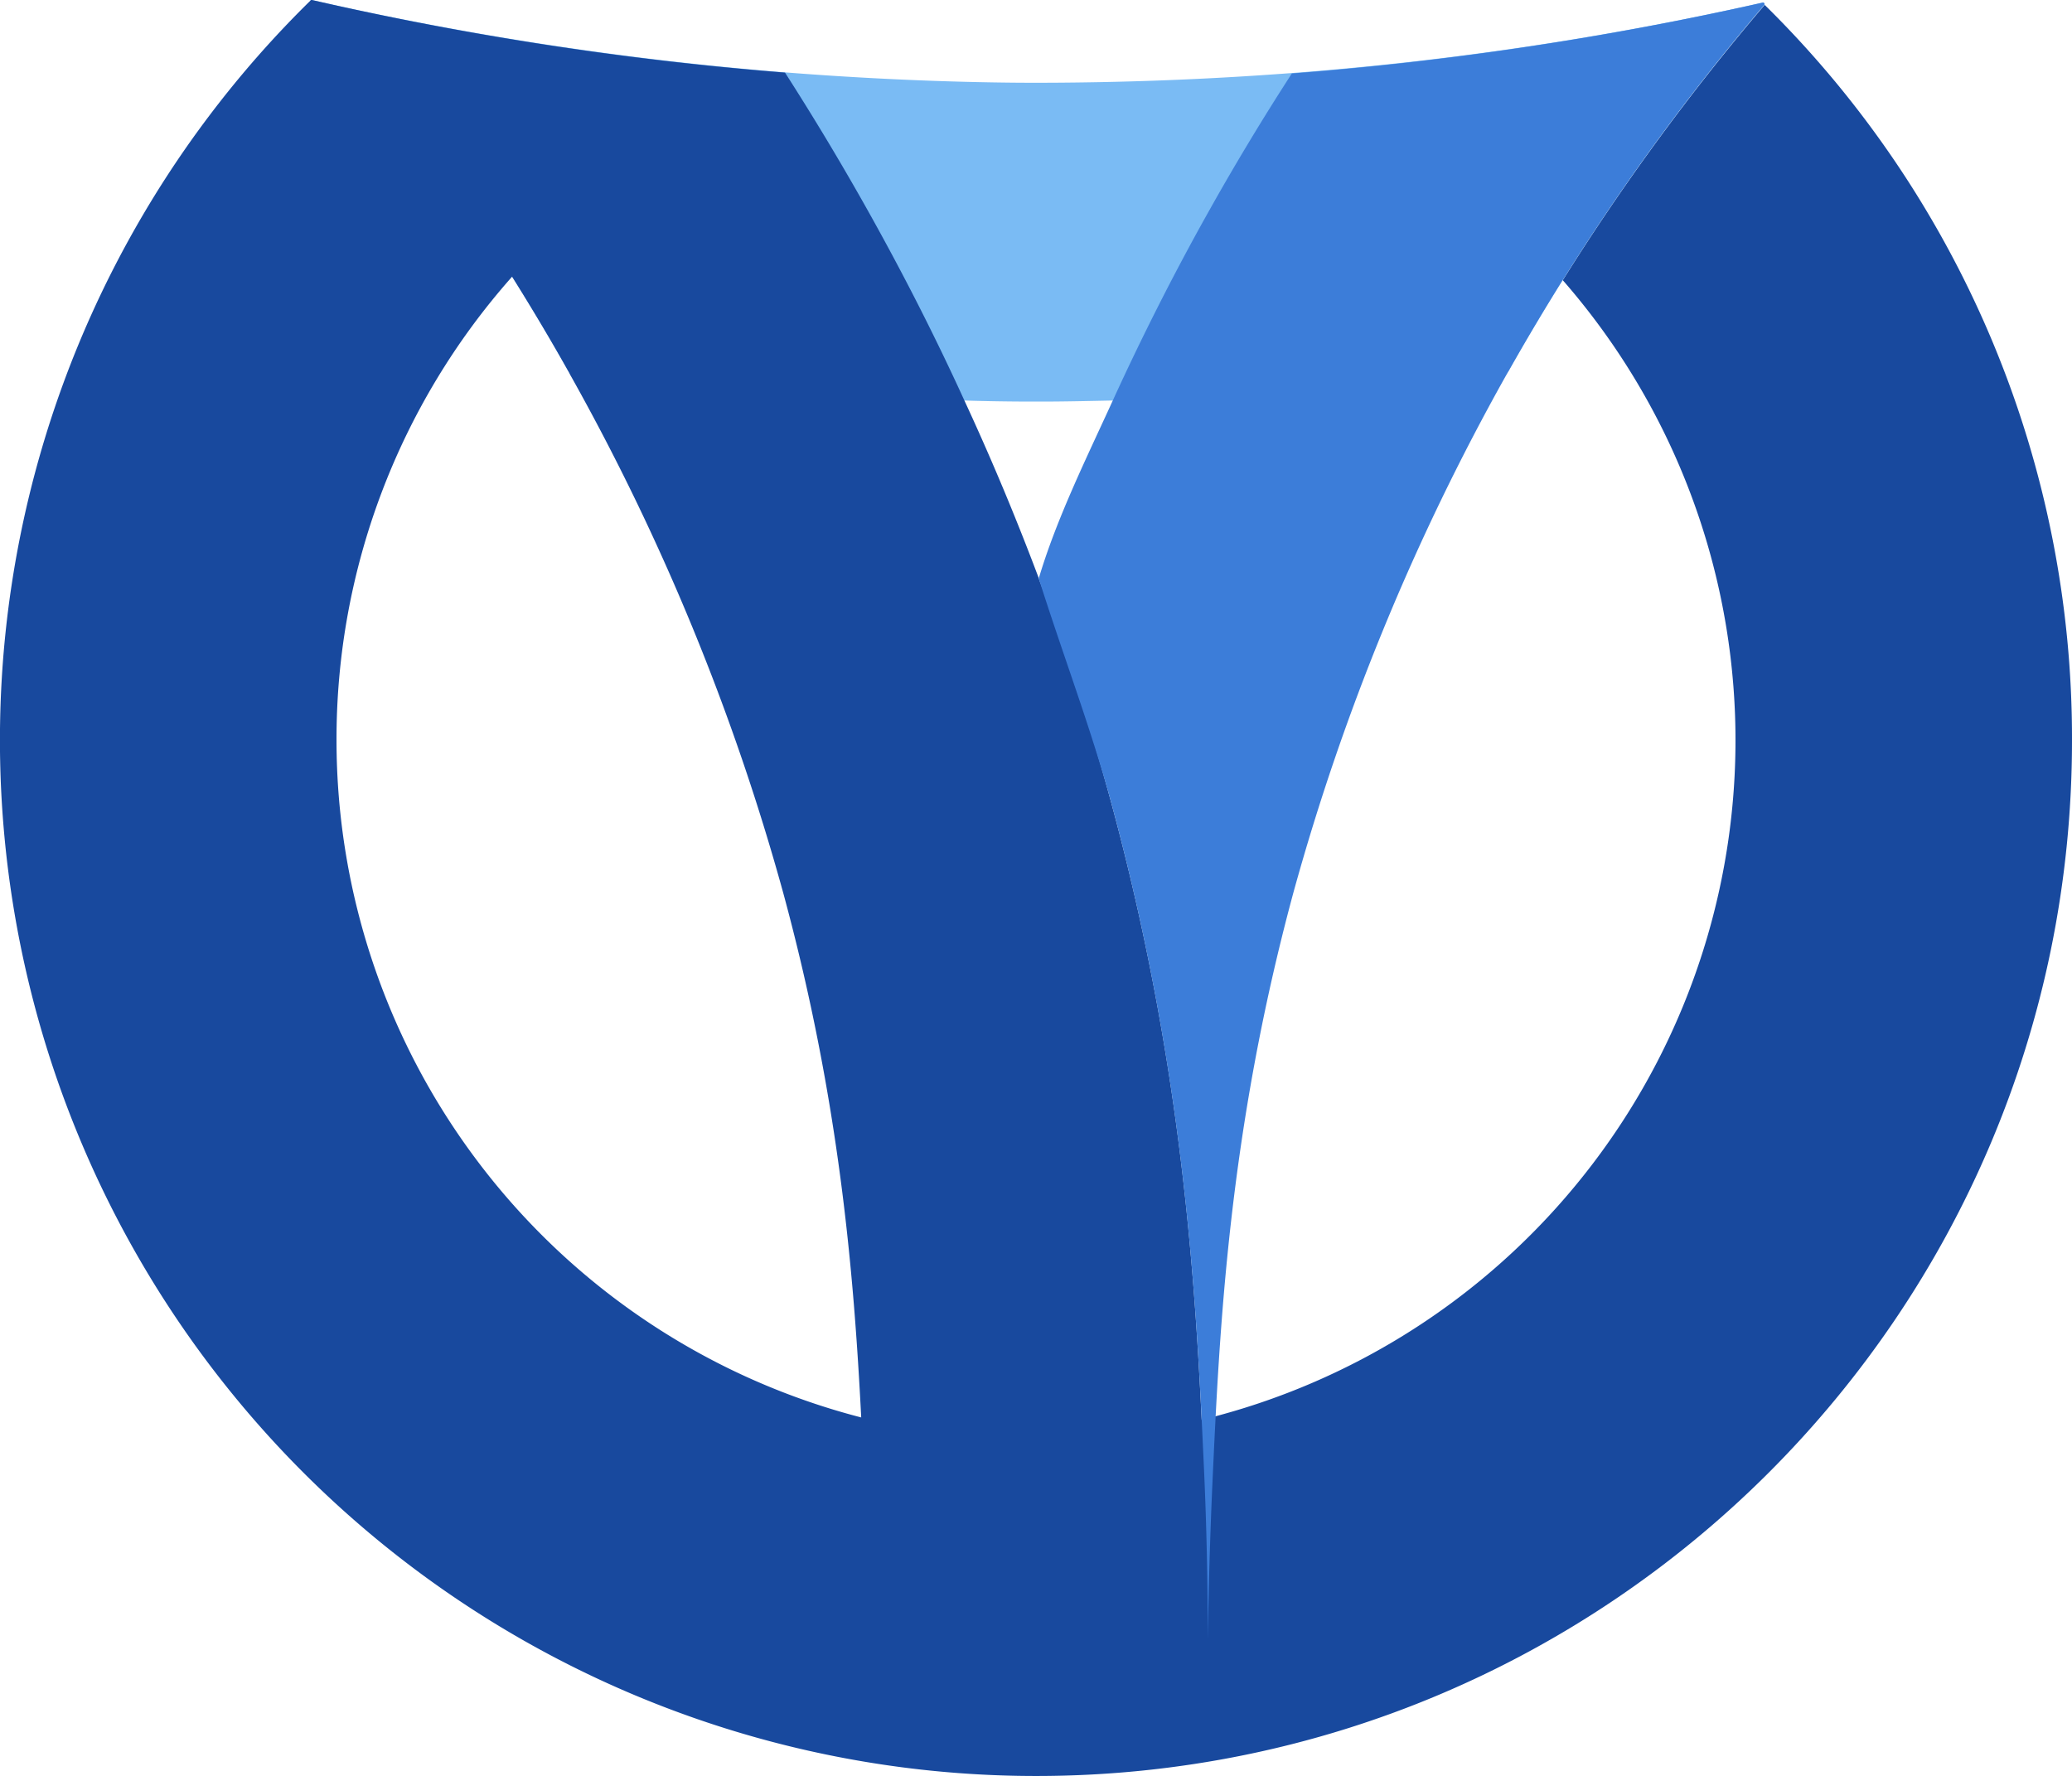
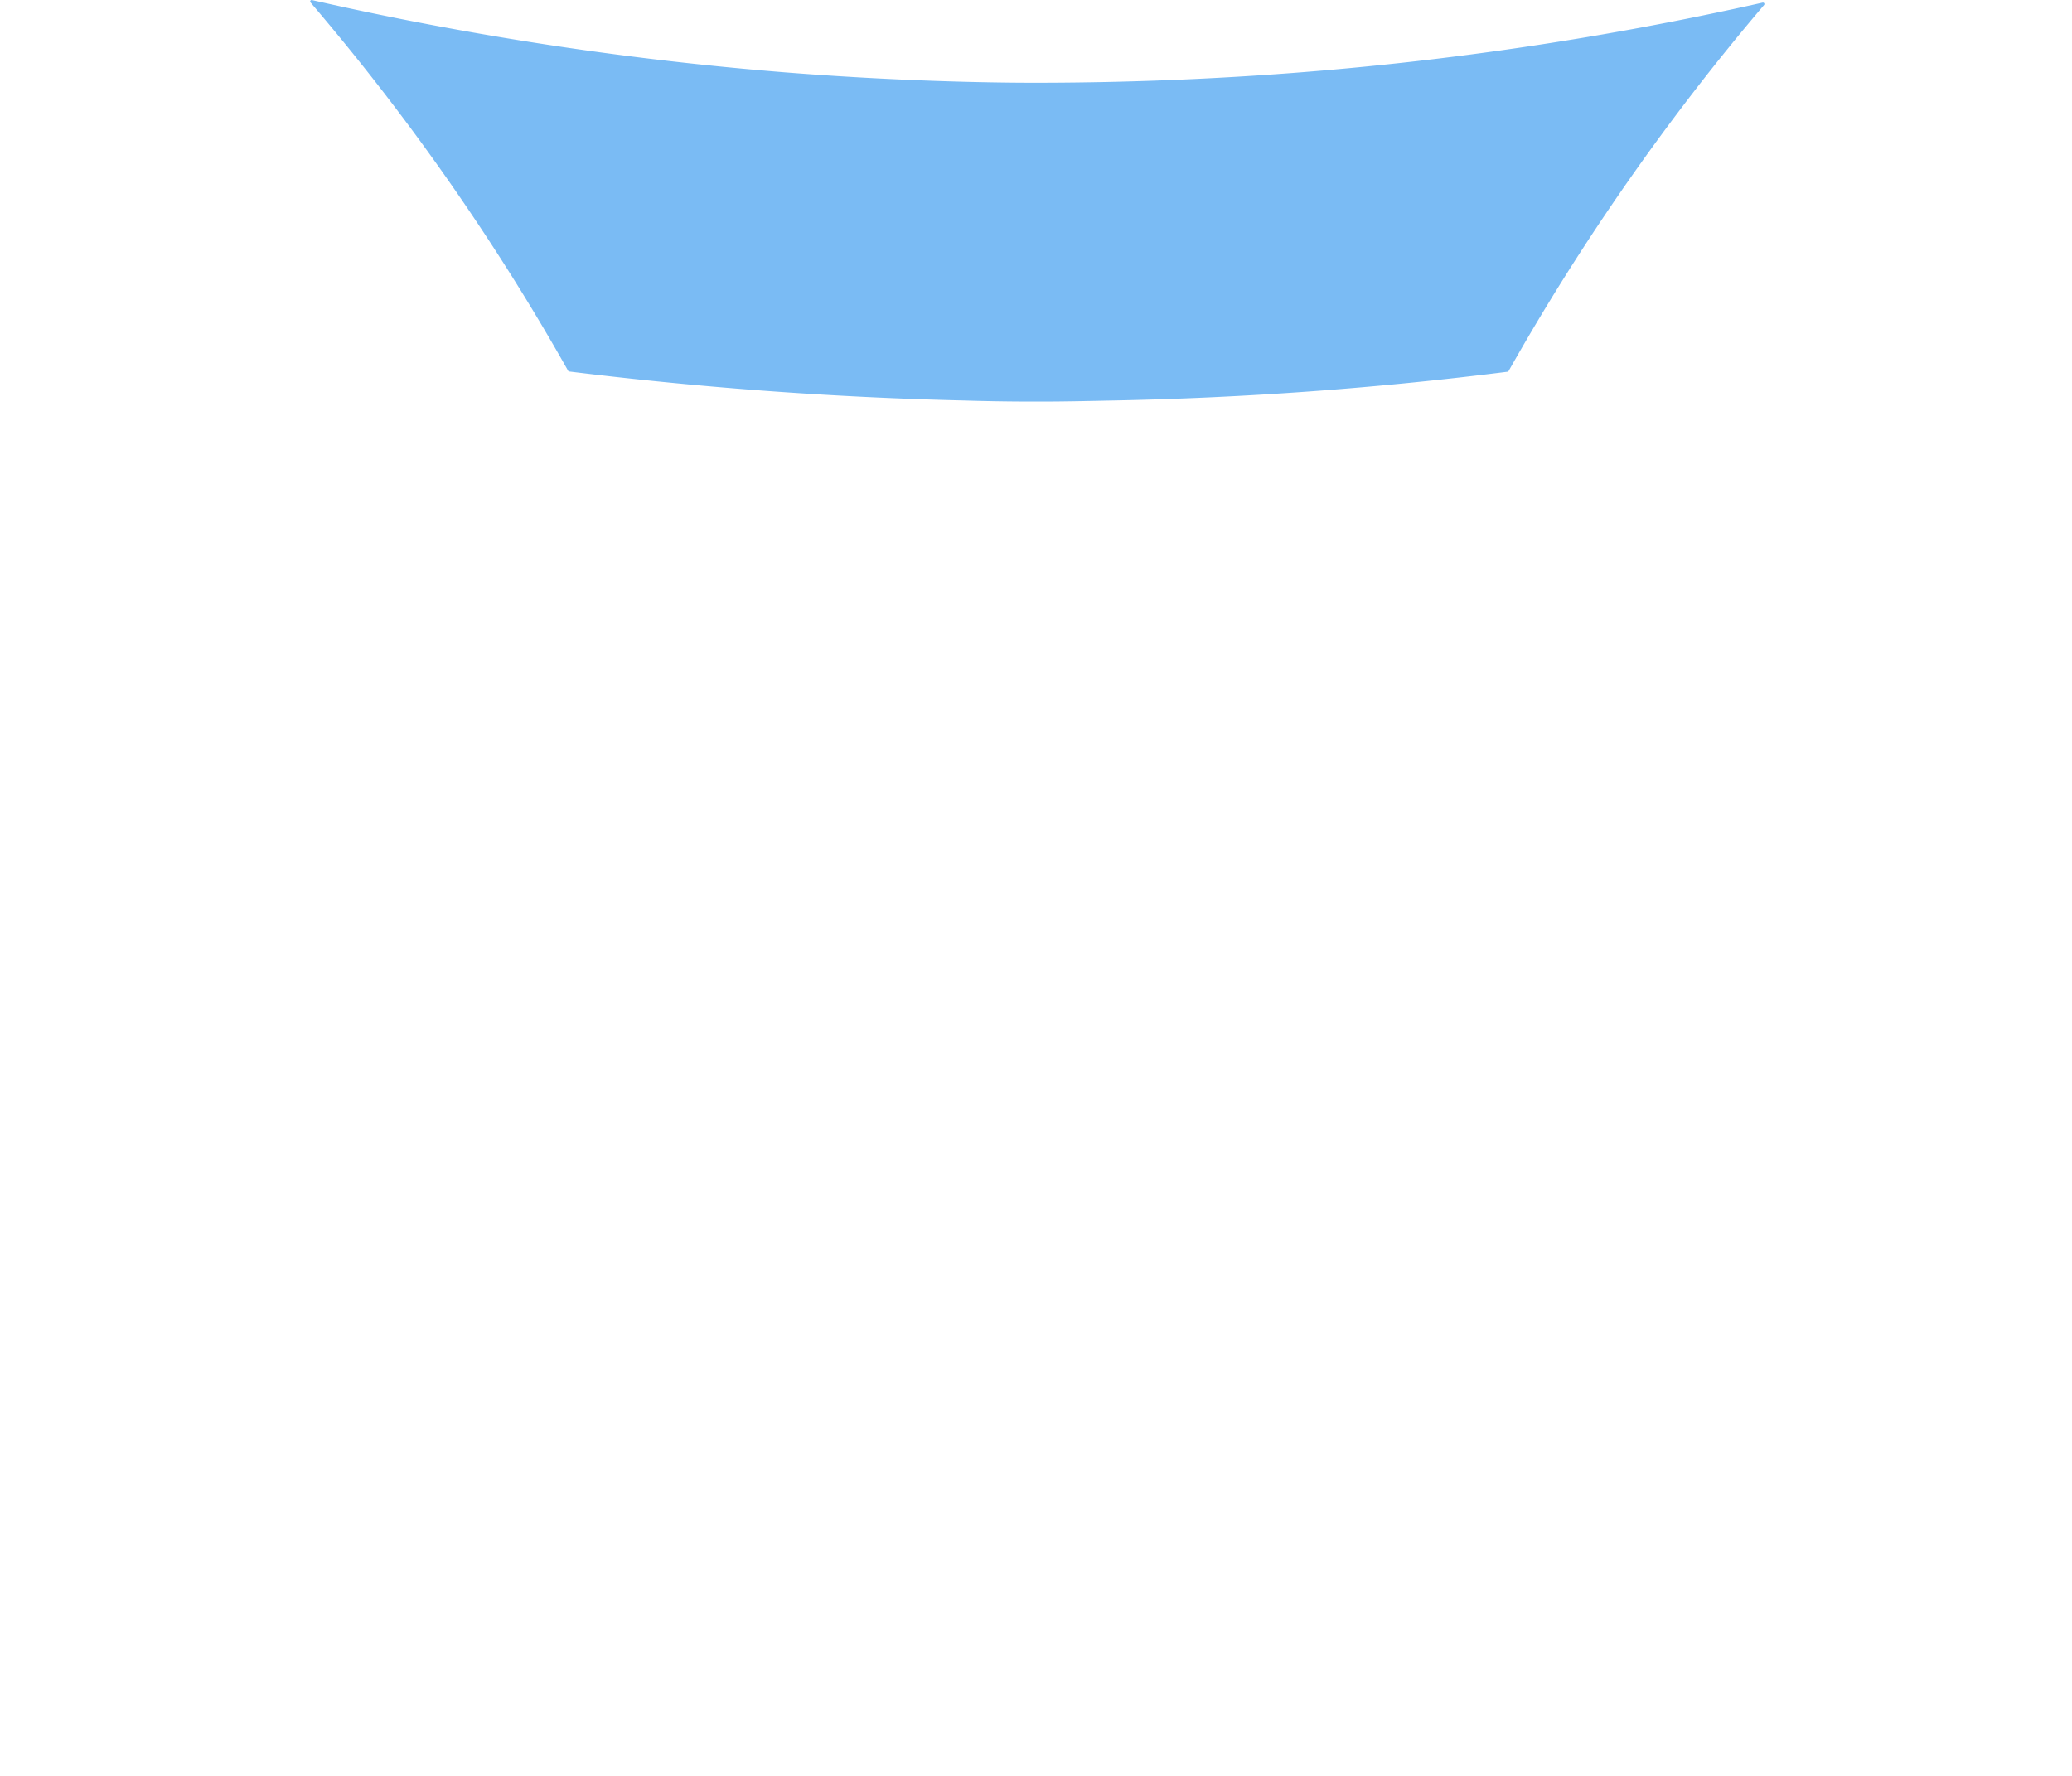
<svg xmlns="http://www.w3.org/2000/svg" viewBox="0 0 350.47 300.42">
  <defs>
    <style>.cls-1{fill:#7abbf4;}.cls-2{fill:#18499e;}.cls-3{fill:#3c7dd9;}</style>
  </defs>
  <g id="Layer_2" data-name="Layer 2">
    <g id="Layer_1-2" data-name="Layer 1">
      <path class="cls-1" d="M298.39.84a395.66,395.66,0,0,0-43.21,61.91.26.26,0,0,1-.18.13,628.43,628.43,0,0,1-66.78,4.87c-4,.08-8.1.18-12.16.18h-1.22q-5.82,0-11.74-.18c-23.31-.55-45.61-2.29-66.82-4.91a.26.26,0,0,1-.19-.13C90.36,52.53,83.6,41.61,75.65,30.26,67.84,19.11,60,9.17,52.52.41a.25.25,0,0,1,.25-.4,565.56,565.56,0,0,0,80,12.23C151.88,13.75,167.34,14,175,14q21.83,0,43.57-1.65A555.31,555.31,0,0,0,298.15.44.25.25,0,0,1,298.39.84Z" />
      <path class="cls-2" d="M298.42.76s0,0,0,0Z" />
      <path class="cls-2" d="M298.43.77h0S298.44.77,298.43.77Z" />
-       <path class="cls-2" d="M298.44.78s0,.1-.05.16A394.11,394.11,0,0,0,264.34,47.4a118.3,118.3,0,0,1-61.08,192.77c-1.31-26.82-3.82-62-15.26-104.25-3.43-12.67-7.57-25.43-12.32-38.12,0,0,0,0,0-.06-3.8-10.11-8-20.16-12.56-30-5-10.95-10.49-21.7-16.34-32.14q-6.64-11.85-14-23.32A554.64,554.64,0,0,1,52.77,0a.23.23,0,0,0-.26.1A175.23,175.23,0,0,0,175.23,300.42c96.78,0,175.24-78.36,175.24-175.14A174,174,0,0,0,298.44.78ZM56.92,125.19A117.87,117.87,0,0,1,86.62,46.8q5.16,8.24,9.51,16s0,0,0,0c.16.27.31.62.48.89a391.45,391.45,0,0,1,35.88,87.39c9.51,35,11.93,64.36,13.18,88.69A118.37,118.37,0,0,1,56.92,125.19Z" />
-       <path class="cls-3" d="M298.39.85a395.07,395.07,0,0,0-43.27,62l-.44.77A392,392,0,0,0,218.77,151c-11,40.69-12.5,73.87-13.71,100.29-.39,8.65-.62,17.32-.77,26.07,0-9.74-.2-19-.63-28.67-1.27-27.68-3-65.92-15.65-112.72-3.43-12.67-8.31-25.43-12.31-38.12h0c3-10.09,8-20.2,12.51-30.07,0,0,0,0,0,0,5-10.94,10.45-21.71,16.3-32.13q6.61-11.8,14-23.22s0,0,0,0A555.17,555.17,0,0,0,298.14.44.25.25,0,0,1,298.39.85Z" />
    </g>
  </g>
</svg>